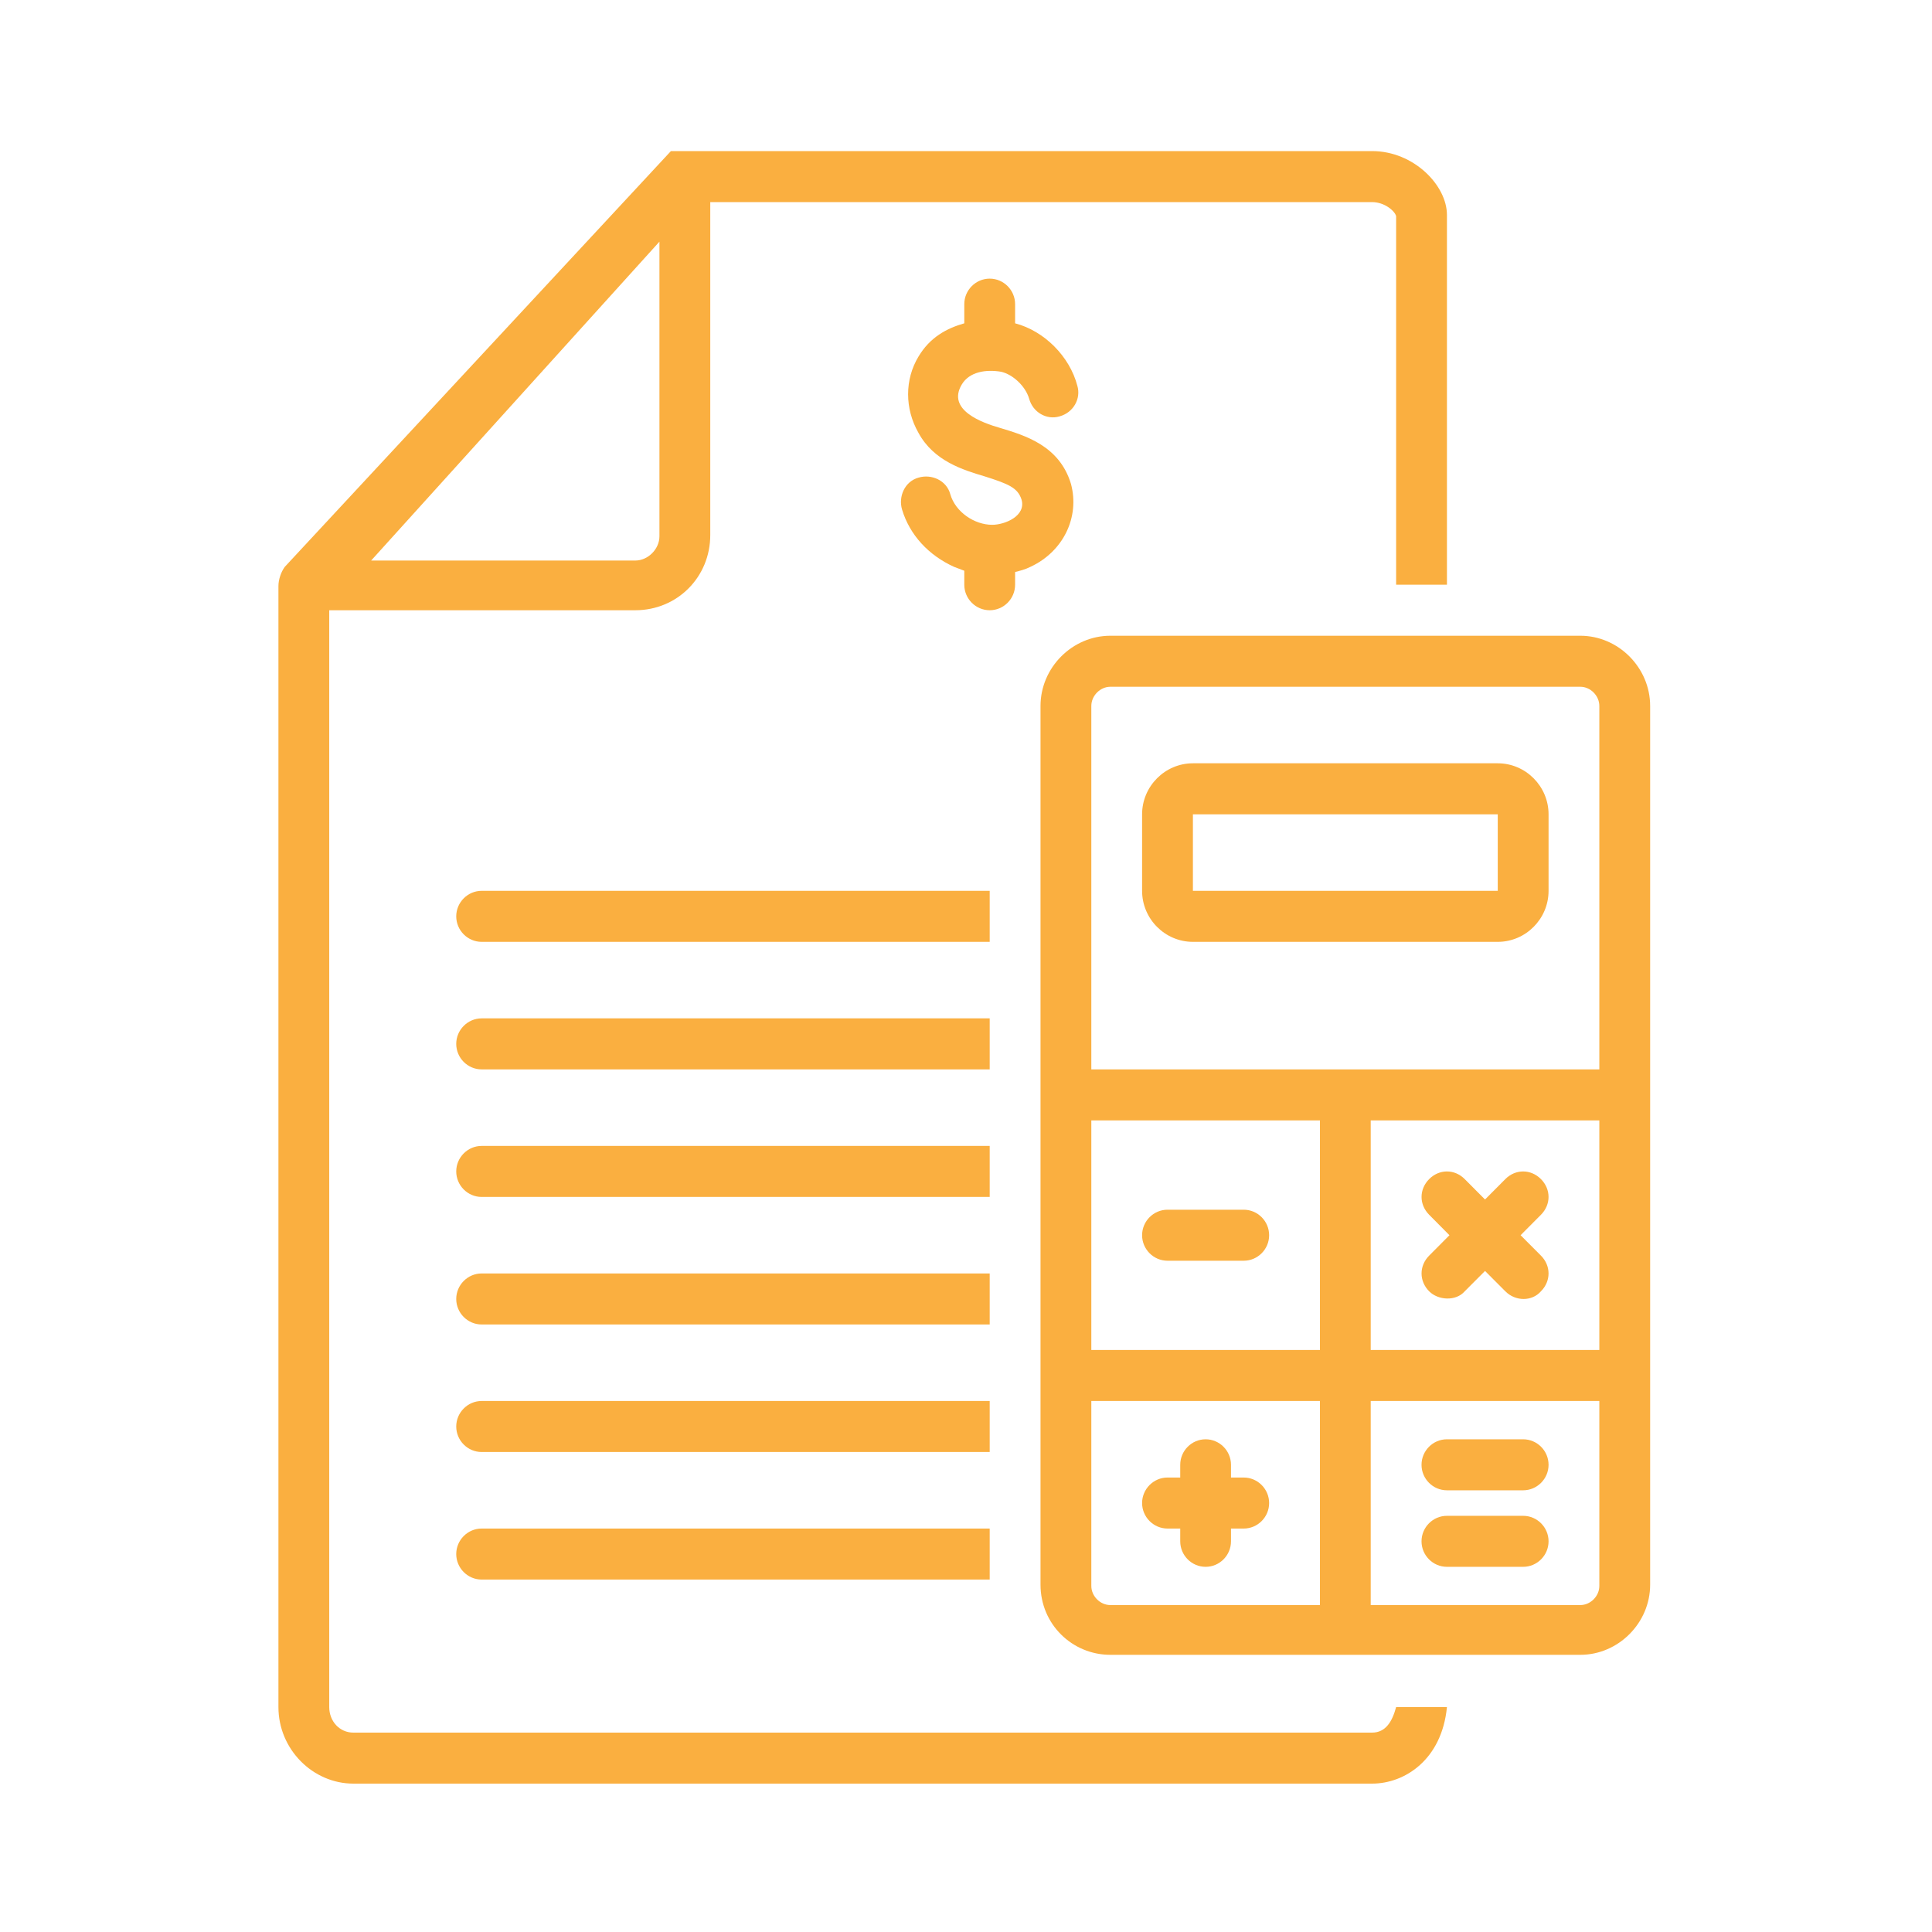
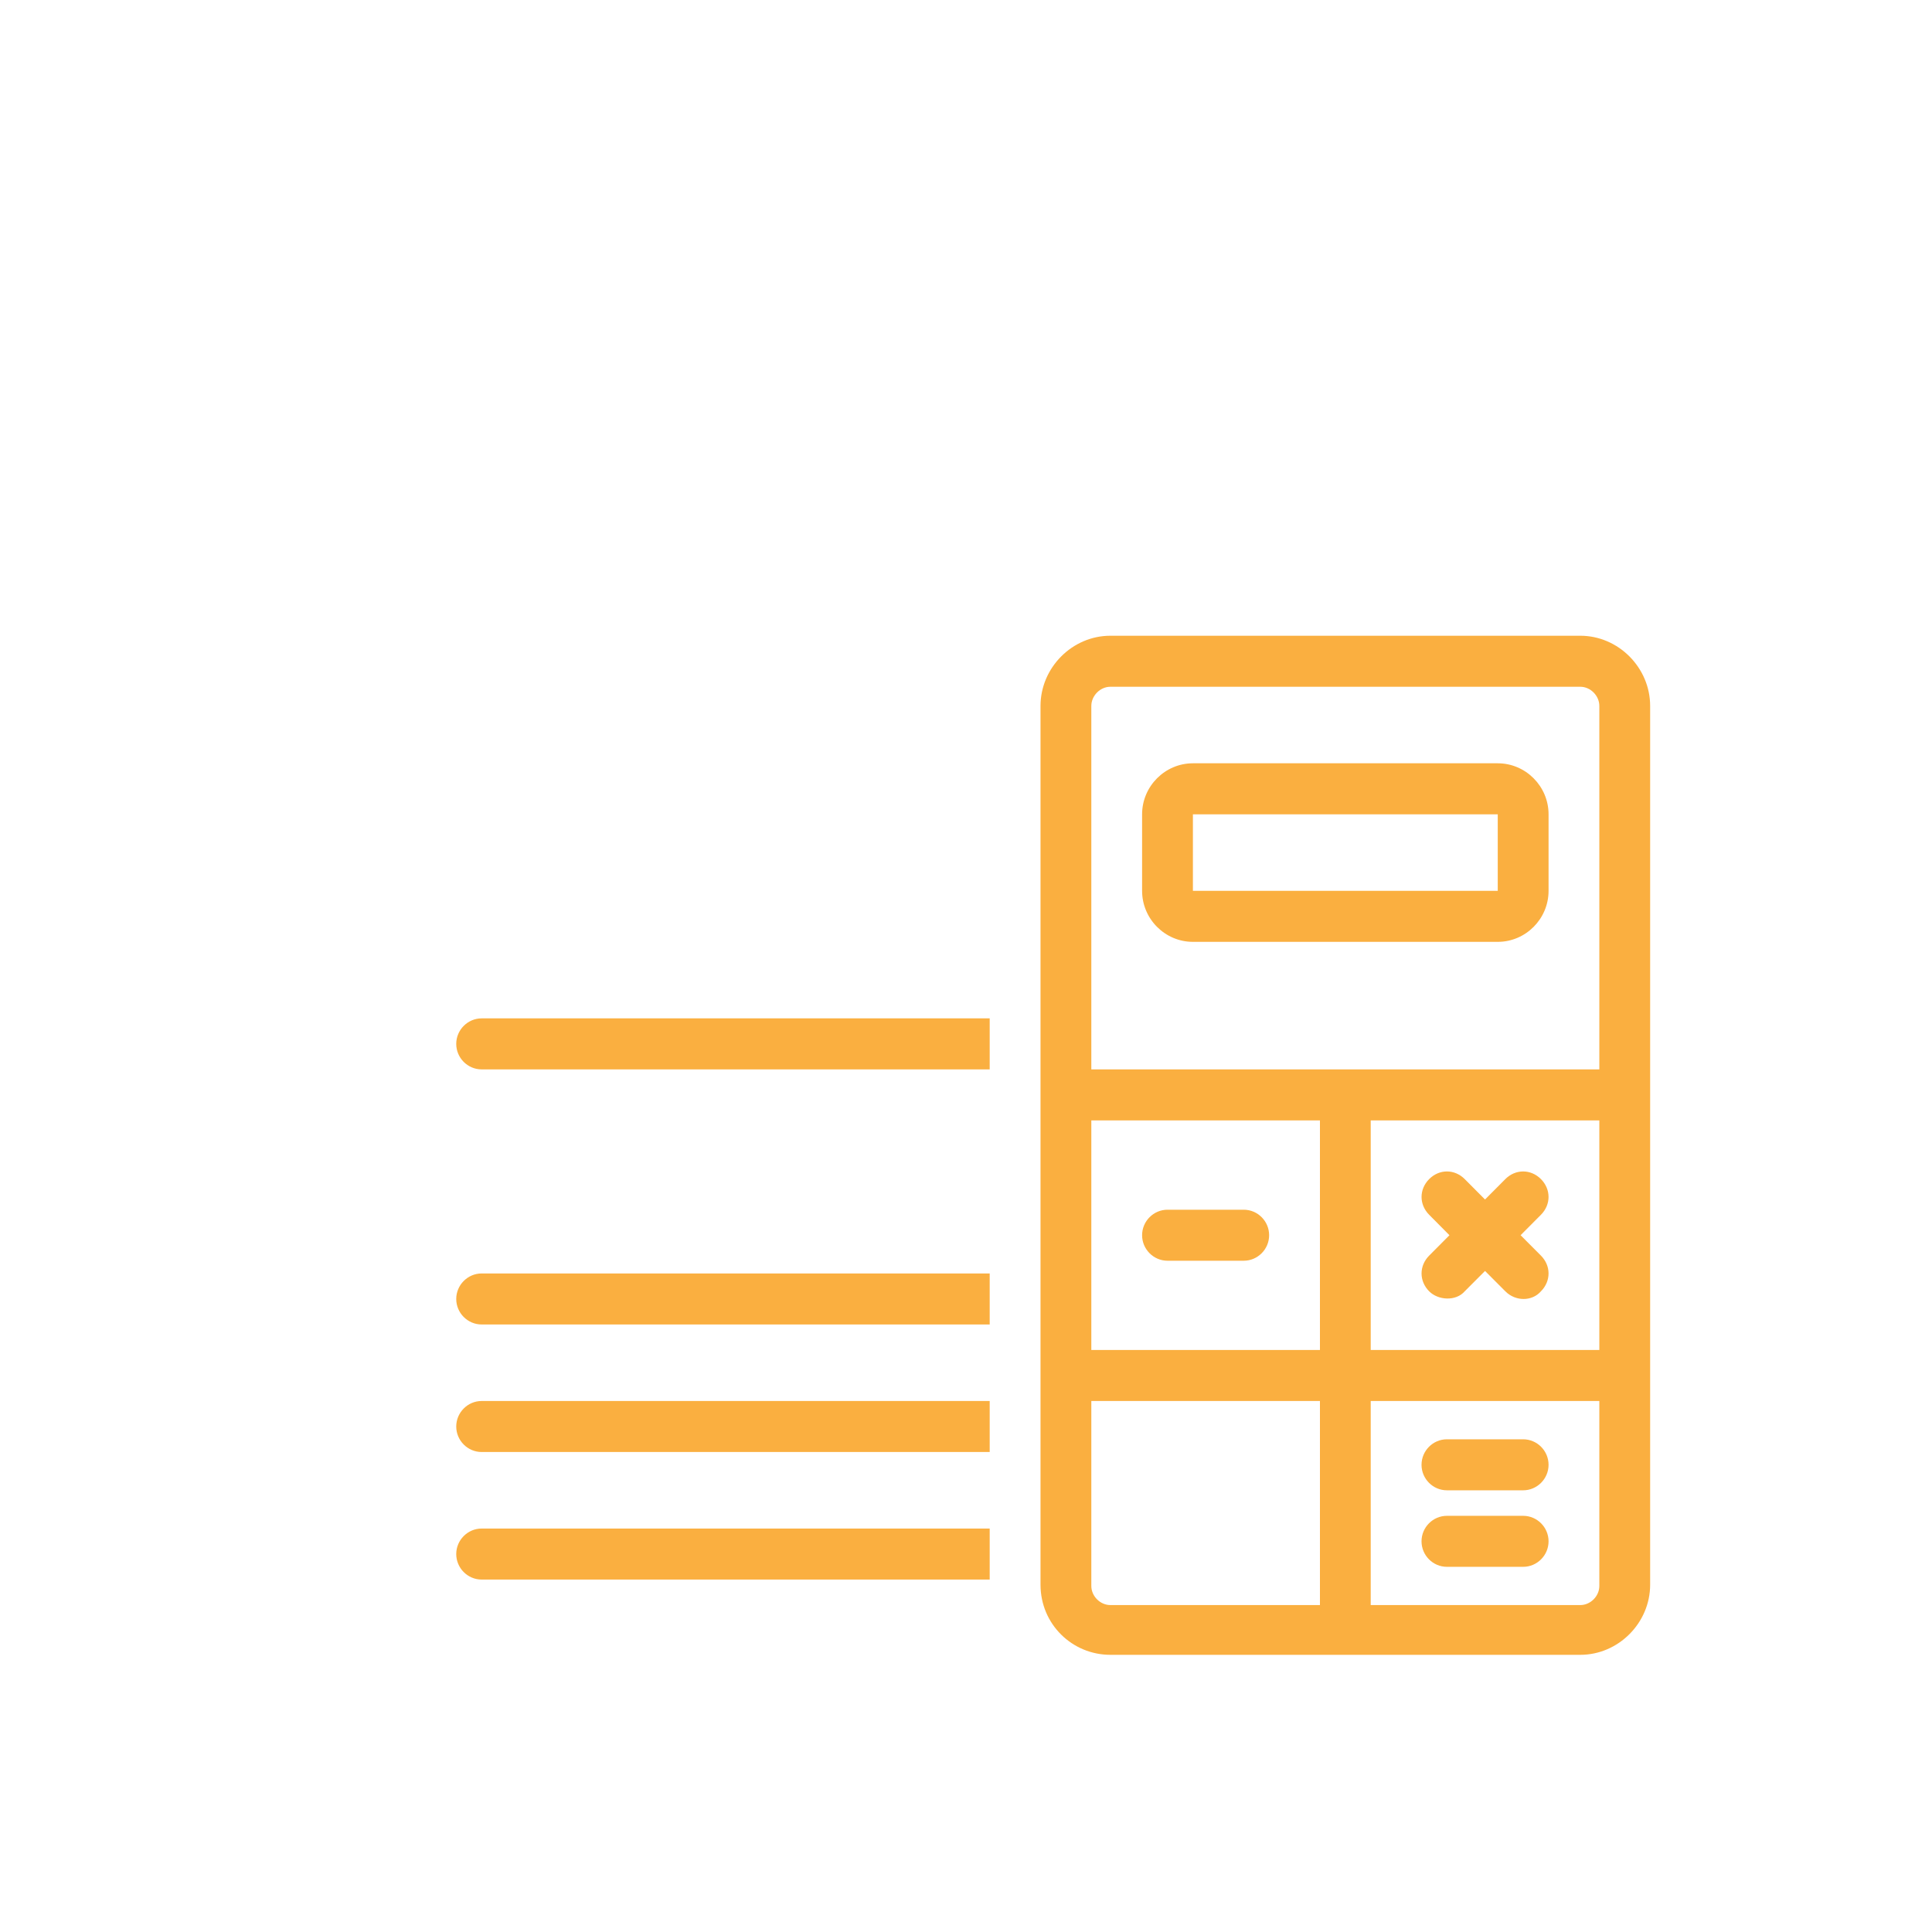
<svg xmlns="http://www.w3.org/2000/svg" width="200" viewBox="0 0 150 150" height="200" preserveAspectRatio="xMidYMid meet">
  <defs>
    <clipPath id="6c1507de96">
-       <path d="M 21.617 11.73 L 113 11.73 L 113 138.48 L 21.617 138.48 Z M 21.617 11.73 " clip-rule="nonzero" />
+       <path d="M 21.617 11.73 L 113 138.48 L 21.617 138.48 Z M 21.617 11.73 " clip-rule="nonzero" />
    </clipPath>
    <clipPath id="fd80bf1e5a">
      <path d="M 80 49 L 128.117 49 L 128.117 129 L 80 129 Z M 80 49 " clip-rule="nonzero" />
    </clipPath>
  </defs>
-   <path fill="#faaf40" d="M 77.727 28.863 C 78.613 29.062 79.602 29.953 79.898 30.941 C 80.191 32.031 81.277 32.625 82.262 32.328 C 83.348 32.031 83.941 30.941 83.645 29.953 C 83.051 27.676 81.082 25.695 78.812 25.102 L 78.812 23.613 C 78.812 22.527 77.926 21.633 76.84 21.633 C 75.754 21.633 74.867 22.527 74.867 23.613 L 74.867 25.102 C 73.488 25.496 72.207 26.188 71.316 27.676 C 70.234 29.457 70.234 31.734 71.316 33.617 C 72.5 35.793 74.77 36.488 76.445 36.984 C 78.32 37.578 79.008 37.875 79.305 38.766 C 79.699 40.051 78.023 40.746 77.035 40.746 C 75.656 40.746 74.176 39.754 73.781 38.371 C 73.488 37.281 72.305 36.785 71.316 37.082 C 70.234 37.379 69.738 38.566 70.035 39.559 C 70.629 41.539 72.105 43.121 74.078 44.012 C 74.375 44.113 74.57 44.211 74.867 44.312 L 74.867 45.398 C 74.867 46.488 75.754 47.379 76.84 47.379 C 77.926 47.379 78.812 46.488 78.812 45.398 L 78.812 44.41 C 79.207 44.312 79.602 44.211 79.996 44.012 C 82.559 42.824 83.84 40.152 83.152 37.578 C 82.262 34.605 79.602 33.812 77.629 33.219 C 76.25 32.824 73.488 31.832 74.672 29.852 C 75.262 28.863 76.543 28.664 77.727 28.863 Z M 77.727 28.863 " fill-opacity="1" fill-rule="nonzero" />
-   <path fill="#faaf40" d="M 76.84 69.164 L 37.395 69.164 C 36.312 69.164 35.422 70.059 35.422 71.145 C 35.422 72.234 36.312 73.125 37.395 73.125 L 76.84 73.125 Z M 76.84 69.164 " fill-opacity="1" fill-rule="nonzero" />
  <path fill="#faaf40" d="M 76.84 79.066 L 37.395 79.066 C 36.312 79.066 35.422 79.961 35.422 81.047 C 35.422 82.137 36.312 83.027 37.395 83.027 L 76.84 83.027 Z M 76.84 79.066 " fill-opacity="1" fill-rule="nonzero" />
-   <path fill="#faaf40" d="M 76.84 88.969 L 37.395 88.969 C 36.312 88.969 35.422 89.863 35.422 90.949 C 35.422 92.039 36.312 92.93 37.395 92.93 L 76.84 92.93 Z M 76.84 88.969 " fill-opacity="1" fill-rule="nonzero" />
  <path fill="#faaf40" d="M 76.84 98.871 L 37.395 98.871 C 36.312 98.871 35.422 99.766 35.422 100.852 C 35.422 101.941 36.312 102.832 37.395 102.832 L 76.84 102.832 Z M 76.84 98.871 " fill-opacity="1" fill-rule="nonzero" />
  <path fill="#faaf40" d="M 76.84 108.773 L 37.395 108.773 C 36.312 108.773 35.422 109.668 35.422 110.754 C 35.422 111.844 36.312 112.734 37.395 112.734 L 76.84 112.734 Z M 76.84 108.773 " fill-opacity="1" fill-rule="nonzero" />
  <path fill="#faaf40" d="M 35.422 120.656 C 35.422 121.746 36.312 122.637 37.395 122.637 L 76.84 122.637 L 76.84 118.676 L 37.395 118.676 C 36.312 118.676 35.422 119.57 35.422 120.656 Z M 35.422 120.656 " fill-opacity="1" fill-rule="nonzero" />
  <g clip-path="url(#6c1507de96)">
-     <path fill="#faaf40" d="M 106.523 134.52 L 27.438 134.52 C 26.352 134.52 25.562 133.629 25.562 132.539 L 25.562 47.379 L 49.328 47.379 C 52.582 47.379 55.145 44.805 55.145 41.539 L 55.145 15.691 L 106.523 15.691 C 107.508 15.691 108.297 16.387 108.395 16.781 L 108.395 45.398 L 112.34 45.398 L 112.34 16.684 C 112.34 14.406 109.777 11.73 106.523 11.73 L 52.09 11.73 L 22.109 44.012 C 21.816 44.41 21.617 45.004 21.617 45.5 L 21.617 132.539 C 21.617 135.809 24.281 138.48 27.438 138.48 L 106.523 138.48 C 109.086 138.48 111.945 136.602 112.34 132.539 L 108.395 132.539 C 108.098 133.629 107.605 134.52 106.523 134.52 Z M 51.199 18.762 L 51.199 41.637 C 51.199 42.629 50.312 43.52 49.328 43.52 L 28.816 43.52 Z M 51.199 18.762 " fill-opacity="1" fill-rule="nonzero" />
-   </g>
+     </g>
  <g clip-path="url(#fd80bf1e5a)">
    <path fill="#faaf40" d="M 122.695 49.359 L 86.207 49.359 C 83.25 49.359 80.785 51.836 80.785 54.809 L 80.785 123.035 C 80.785 126.105 83.25 128.48 86.207 128.48 L 122.695 128.48 C 125.652 128.48 128.117 126.004 128.117 123.035 L 128.117 54.809 C 128.117 51.836 125.652 49.359 122.695 49.359 Z M 102.48 124.617 L 86.207 124.617 C 85.418 124.617 84.73 123.926 84.73 123.133 L 84.73 108.773 L 102.48 108.773 Z M 102.48 104.812 L 84.73 104.812 L 84.73 86.988 L 102.48 86.988 Z M 124.172 123.133 C 124.172 123.926 123.484 124.617 122.695 124.617 L 106.422 124.617 L 106.422 108.773 L 124.172 108.773 Z M 124.172 104.812 L 106.422 104.812 L 106.422 86.988 L 124.172 86.988 Z M 124.172 83.027 L 84.73 83.027 L 84.73 54.809 C 84.73 54.016 85.418 53.32 86.207 53.32 L 122.695 53.32 C 123.484 53.32 124.172 54.016 124.172 54.809 Z M 124.172 83.027 " fill-opacity="1" fill-rule="nonzero" />
  </g>
  <path fill="#faaf40" d="M 116.285 59.262 L 92.617 59.262 C 90.449 59.262 88.672 61.047 88.672 63.223 L 88.672 69.164 C 88.672 71.344 90.449 73.125 92.617 73.125 L 116.285 73.125 C 118.453 73.125 120.23 71.344 120.23 69.164 L 120.23 63.223 C 120.23 61.047 118.453 59.262 116.285 59.262 Z M 116.285 69.164 L 92.617 69.164 L 92.617 63.223 L 116.285 63.223 Z M 116.285 69.164 " fill-opacity="1" fill-rule="nonzero" />
  <path fill="#faaf40" d="M 90.645 97.883 L 96.562 97.883 C 97.648 97.883 98.535 96.992 98.535 95.902 C 98.535 94.812 97.648 93.922 96.562 93.922 L 90.645 93.922 C 89.562 93.922 88.672 94.812 88.672 95.902 C 88.672 96.992 89.562 97.883 90.645 97.883 Z M 90.645 97.883 " fill-opacity="1" fill-rule="nonzero" />
-   <path fill="#faaf40" d="M 90.645 118.676 L 91.633 118.676 L 91.633 119.668 C 91.633 120.758 92.52 121.648 93.605 121.648 C 94.688 121.648 95.574 120.758 95.574 119.668 L 95.574 118.676 L 96.562 118.676 C 97.648 118.676 98.535 117.785 98.535 116.695 C 98.535 115.609 97.648 114.715 96.562 114.715 L 95.574 114.715 L 95.574 113.727 C 95.574 112.637 94.688 111.746 93.605 111.746 C 92.52 111.746 91.633 112.637 91.633 113.727 L 91.633 114.715 L 90.645 114.715 C 89.562 114.715 88.672 115.609 88.672 116.695 C 88.672 117.785 89.562 118.676 90.645 118.676 Z M 90.645 118.676 " fill-opacity="1" fill-rule="nonzero" />
  <path fill="#faaf40" d="M 112.34 115.707 L 118.258 115.707 C 119.34 115.707 120.23 114.816 120.23 113.727 C 120.23 112.637 119.34 111.746 118.258 111.746 L 112.34 111.746 C 111.254 111.746 110.367 112.637 110.367 113.727 C 110.367 114.816 111.254 115.707 112.34 115.707 Z M 112.34 115.707 " fill-opacity="1" fill-rule="nonzero" />
  <path fill="#faaf40" d="M 112.34 121.648 L 118.258 121.648 C 119.34 121.648 120.23 120.758 120.23 119.668 C 120.23 118.578 119.34 117.688 118.258 117.688 L 112.34 117.688 C 111.254 117.688 110.367 118.578 110.367 119.668 C 110.367 120.758 111.254 121.648 112.34 121.648 Z M 112.34 121.648 " fill-opacity="1" fill-rule="nonzero" />
  <path fill="#faaf40" d="M 110.961 100.258 C 111.648 100.953 113.031 101.051 113.719 100.258 L 115.297 98.676 C 115.297 98.676 116.875 100.258 116.875 100.258 C 117.664 101.051 118.945 101.051 119.637 100.258 C 120.426 99.465 120.426 98.277 119.637 97.484 L 118.059 95.902 L 119.637 94.316 C 120.426 93.523 120.426 92.336 119.637 91.543 C 118.848 90.754 117.664 90.754 116.875 91.543 L 115.297 93.129 L 113.719 91.543 C 112.93 90.754 111.75 90.754 110.961 91.543 C 110.172 92.336 110.172 93.523 110.961 94.316 L 112.535 95.902 L 110.961 97.484 C 110.172 98.277 110.172 99.465 110.961 100.258 Z M 110.961 100.258 " fill-opacity="1" fill-rule="nonzero" />
</svg>